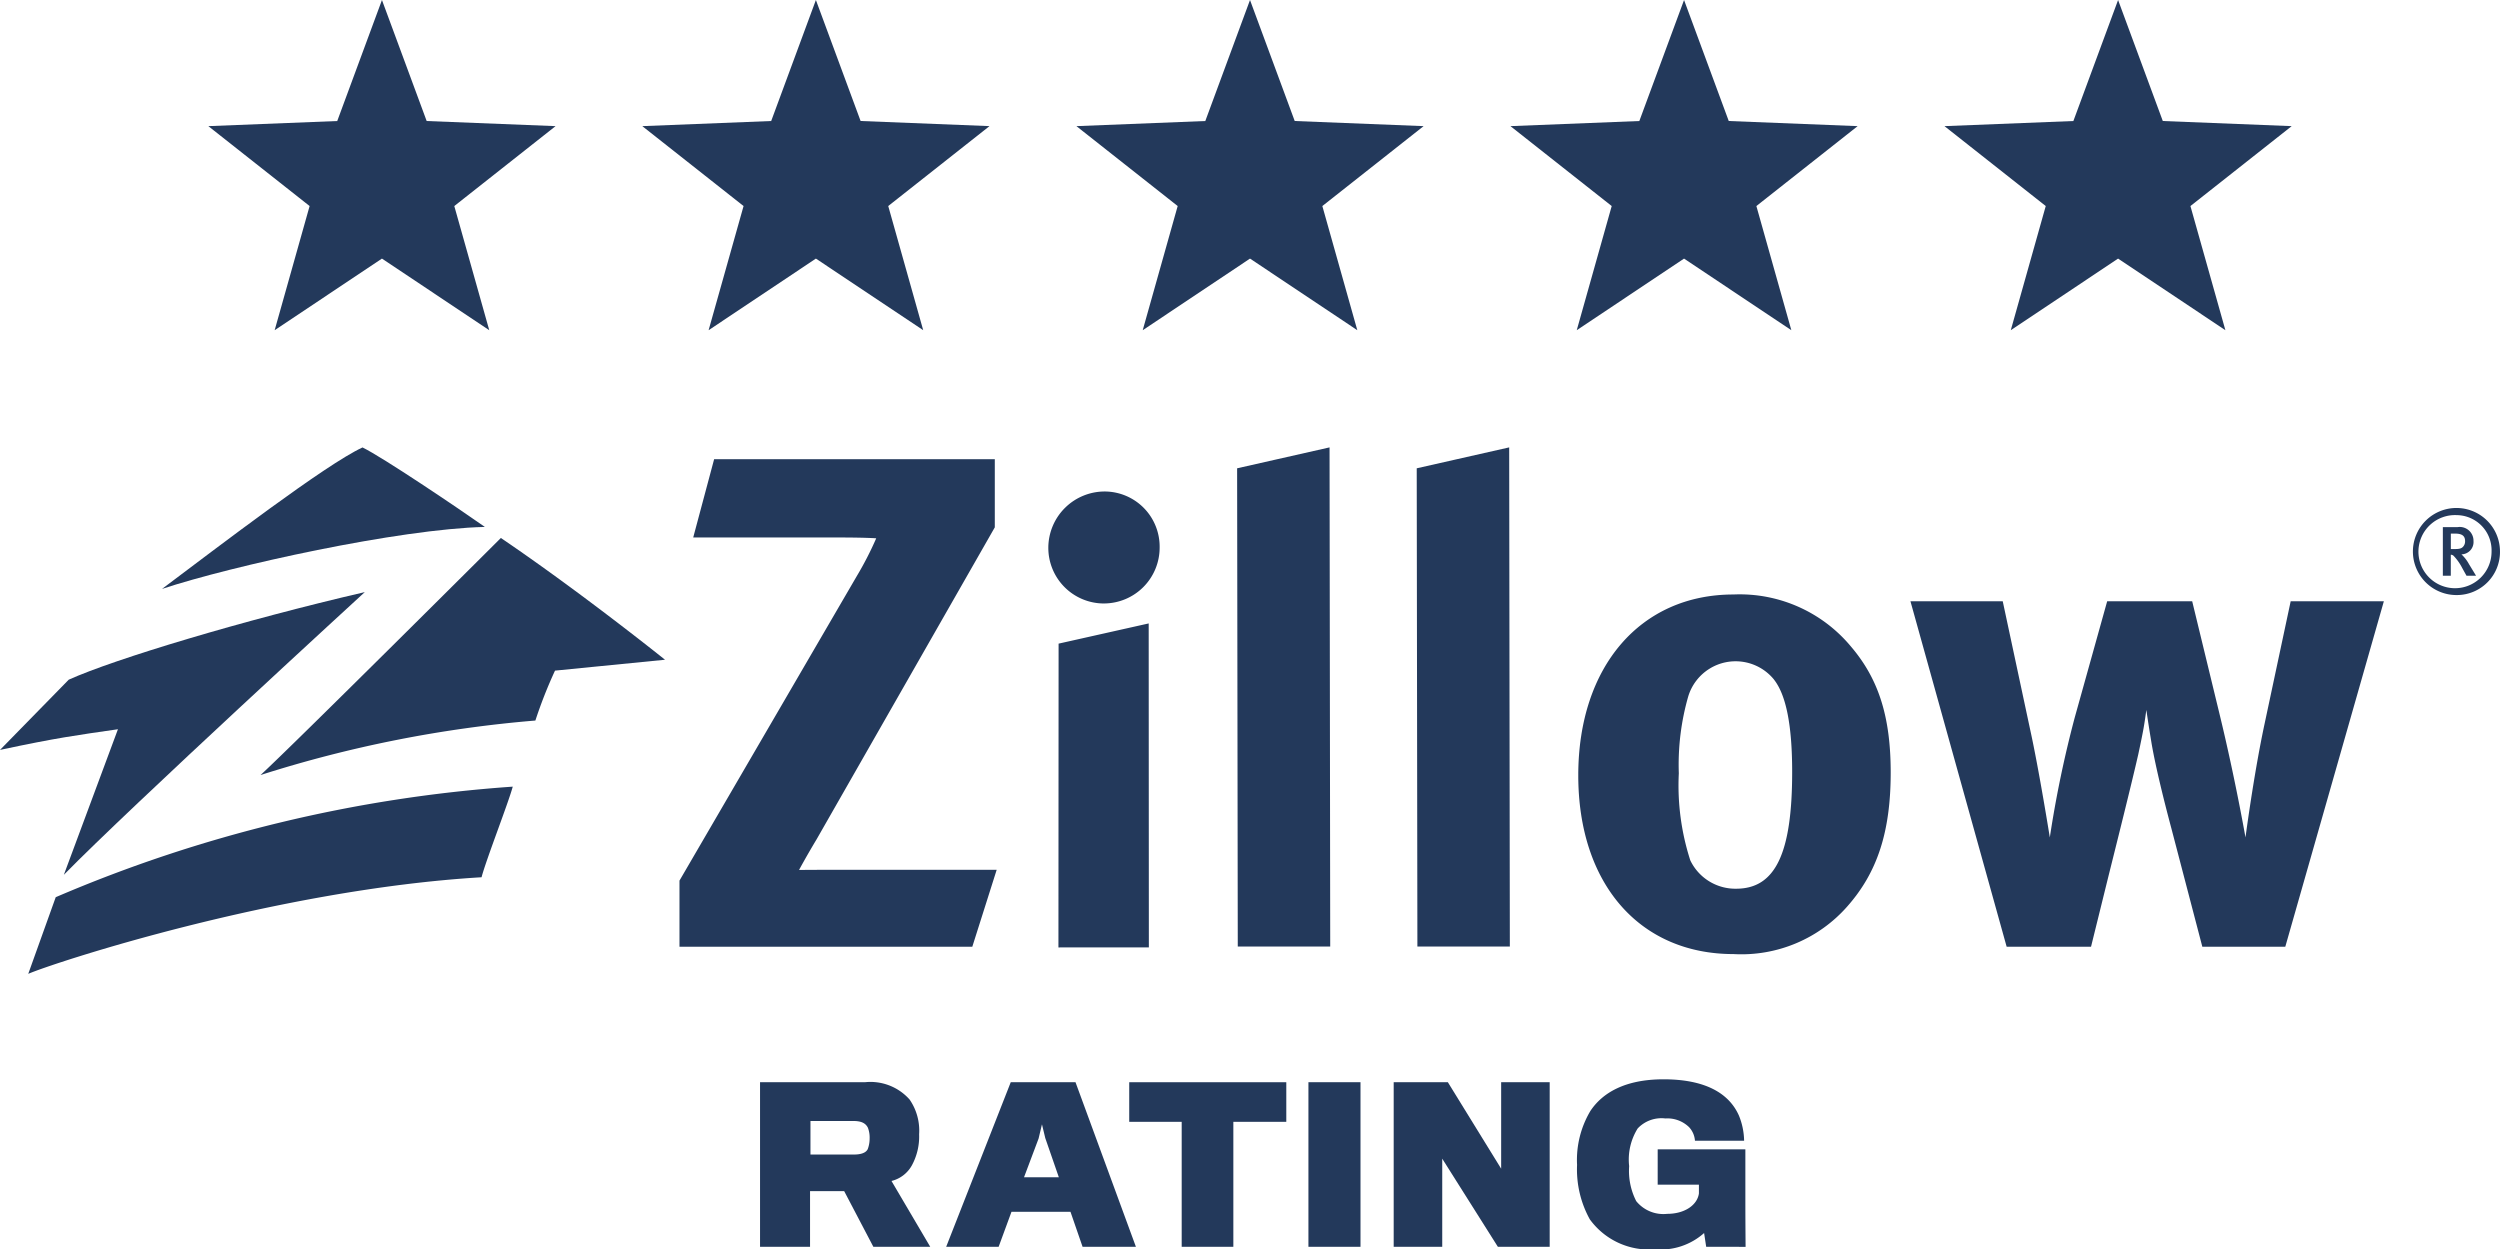
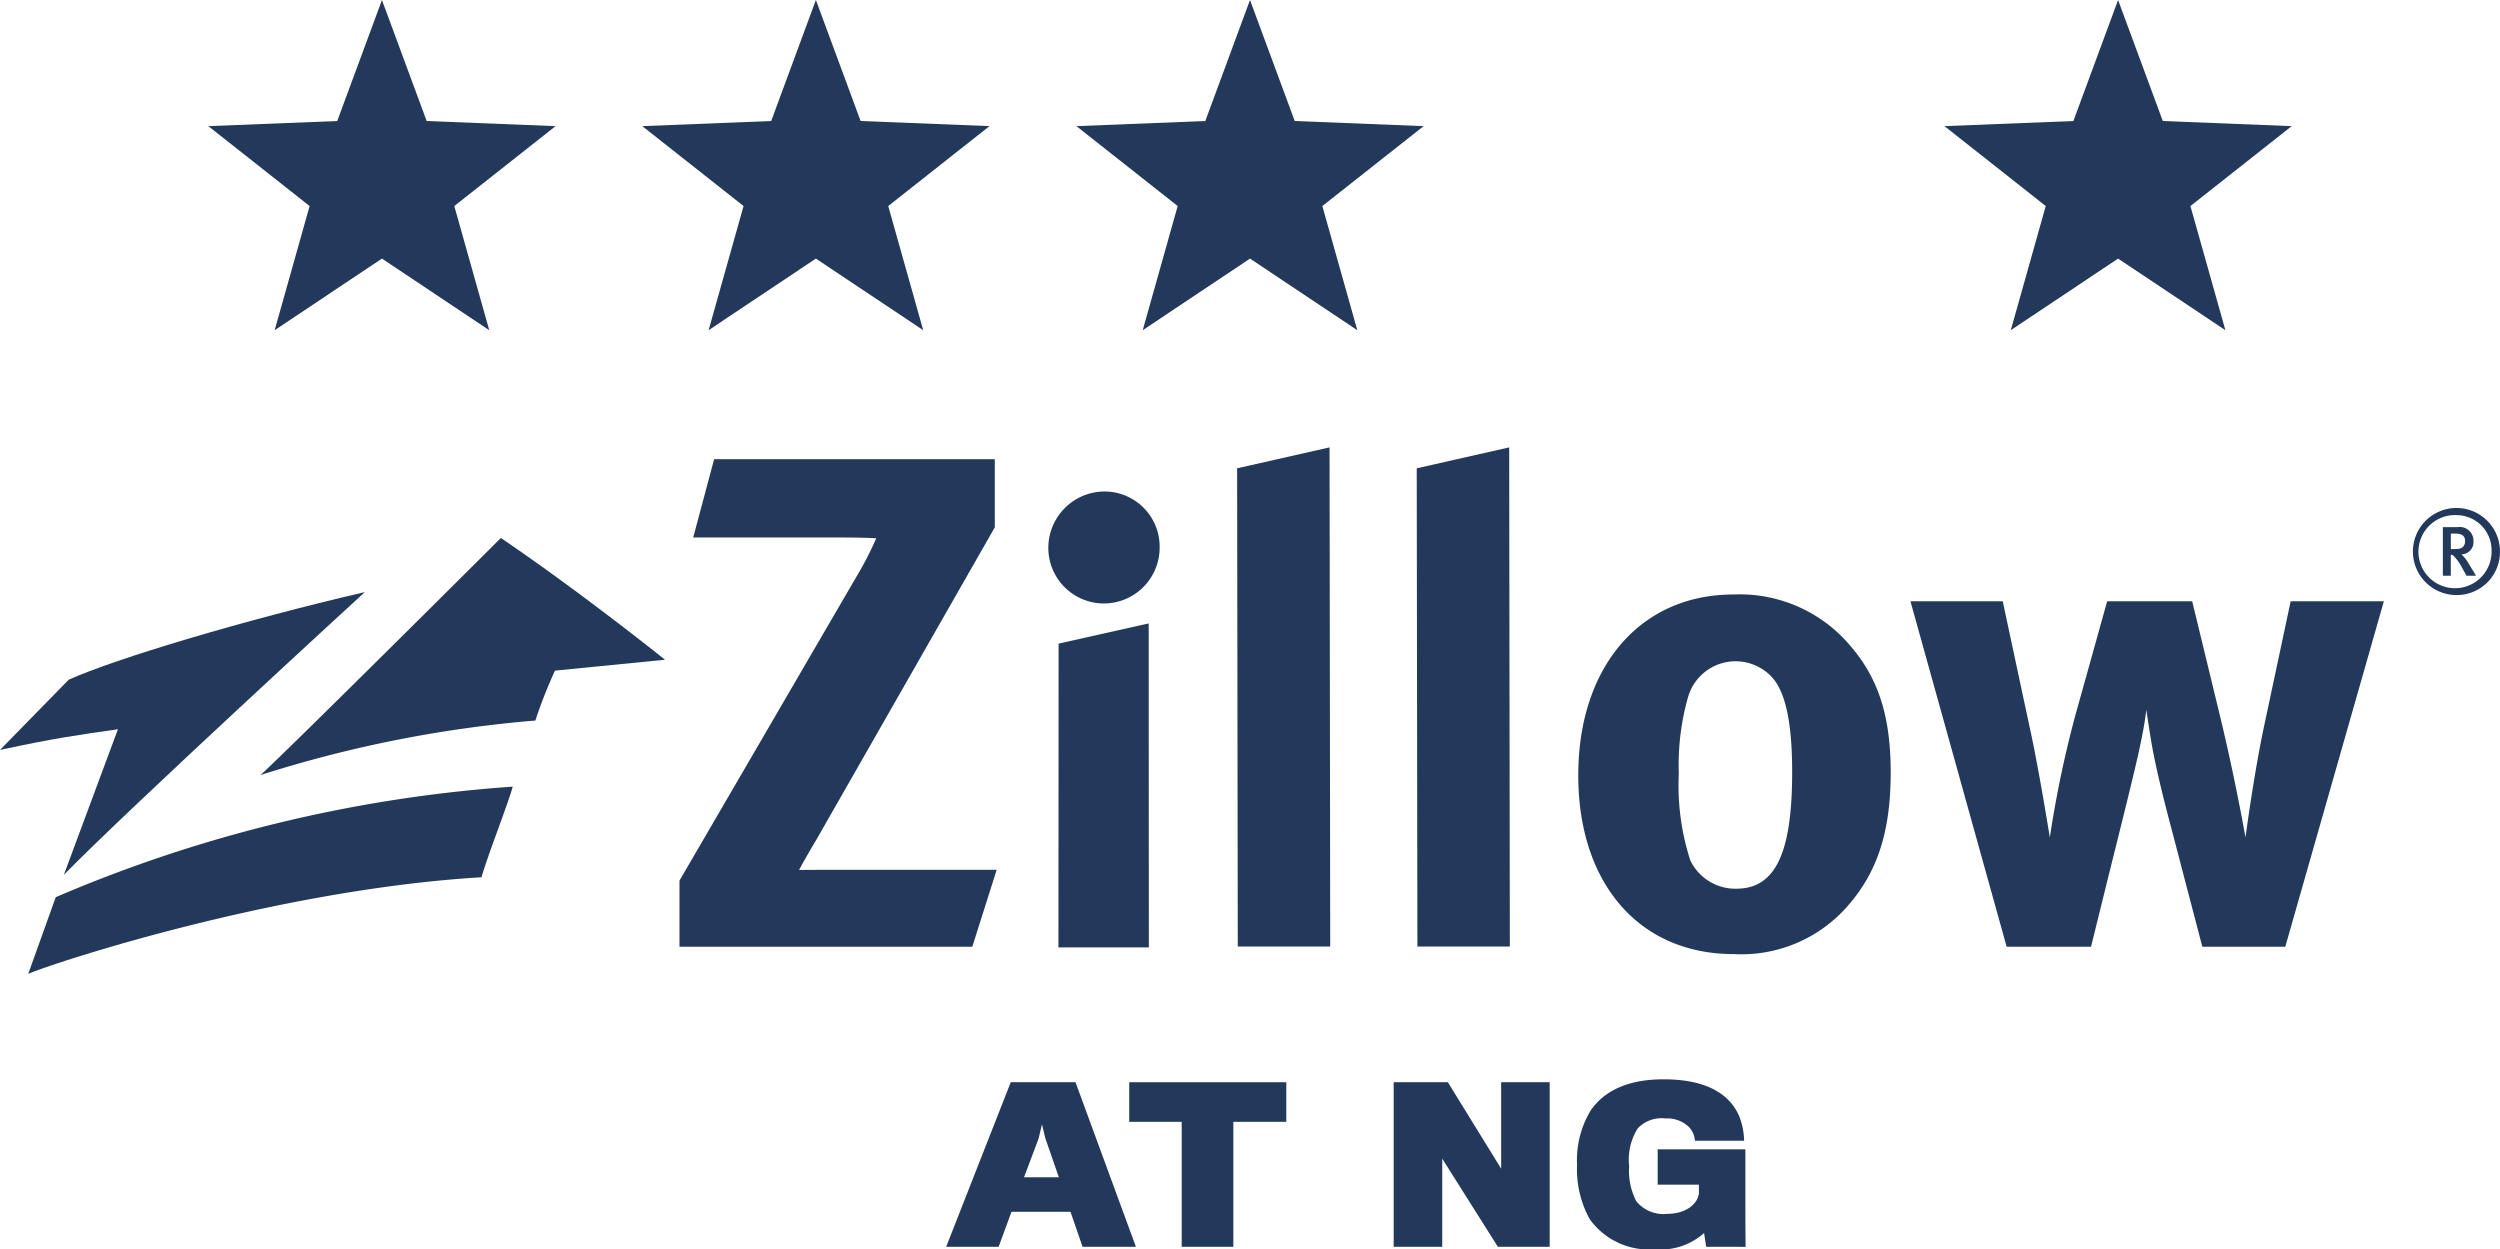
<svg xmlns="http://www.w3.org/2000/svg" width="157.275" height="78.593" viewBox="0 0 157.275 78.593">
  <g id="Group_1380" data-name="Group 1380" transform="translate(0 0)" style="mix-blend-mode: normal;isolation: isolate">
    <g id="Group_271" data-name="Group 271" transform="translate(47.814 67.899)">
-       <path id="Path_395" data-name="Path 395" d="M534.543,607.97a2.017,2.017,0,0,1-1.284.984l2.438,4.141h-3.578l-1.835-3.5h-2.148v3.5H524.99V602.742h6.591a3.293,3.293,0,0,1,2.817,1.088,3.433,3.433,0,0,1,.6,2.189A3.793,3.793,0,0,1,534.543,607.97Zm-2.764-2.358c-.158-.328-.472-.432-.93-.432h-2.687v2.11h2.752c.393,0,.733-.093.852-.341a1.883,1.883,0,0,0,.118-.668A1.722,1.722,0,0,0,531.778,605.612Z" transform="translate(-524.99 -602.558)" fill="#23395b" />
      <path id="Path_396" data-name="Path 396" d="M537.792,613.095h-3.3l4.062-10.353h4.074l3.8,10.353h-3.355l-.76-2.2H538.6Zm2.934-6.84-.208-.865-.211.891-.917,2.438h2.189Z" transform="translate(-522.782 -602.558)" fill="#23395b" />
      <path id="Path_397" data-name="Path 397" d="M550.386,605.233v7.862h-3.25v-7.862h-3.3v-2.491h9.881v2.491Z" transform="translate(-520.61 -602.558)" fill="#23395b" />
-       <path id="Path_398" data-name="Path 398" d="M552.982,613.095V602.742h3.276v10.353Z" transform="translate(-518.483 -602.558)" fill="#23395b" />
      <path id="Path_399" data-name="Path 399" d="M563.888,613.095l-3.5-5.544v5.544h-3.054V602.742h3.408l3.353,5.439v-5.439h3.053v10.353Z" transform="translate(-517.471 -602.558)" fill="#23395b" />
      <path id="Path_400" data-name="Path 400" d="M574.818,613.129l-.131-.865a4.107,4.107,0,0,1-3.092,1.023,4.6,4.6,0,0,1-4.1-1.888,6.491,6.491,0,0,1-.8-3.42,6.03,6.03,0,0,1,.838-3.394c.747-1.127,2.162-1.992,4.6-1.992,2.685,0,4.141.918,4.744,2.281a4.341,4.341,0,0,1,.327,1.585h-3.092a1.4,1.4,0,0,0-.367-.852,1.955,1.955,0,0,0-1.493-.551,2.052,2.052,0,0,0-1.743.629,3.691,3.691,0,0,0-.537,2.372,4.177,4.177,0,0,0,.445,2.2,2.2,2.2,0,0,0,1.952.8c1.075,0,1.887-.537,1.992-1.284v-.55h-2.594V607h5.516v3.288c0,1.271.014,2.778.014,2.845Z" transform="translate(-515.296 -602.593)" fill="#23395b" />
    </g>
    <g id="Group_282" data-name="Group 282" transform="translate(0 28.149)">
      <g id="Group_276" data-name="Group 276">
        <g id="Group_272" data-name="Group 272" transform="translate(10.192)">
-           <path id="Path_401" data-name="Path 401" d="M507.078,570.34c-2.324,1.073-9.014,6.2-12.614,8.9,4.381-1.452,14.918-3.774,20.311-3.9C513.09,574.156,508.355,570.961,507.078,570.34Z" transform="translate(-494.464 -570.34)" fill="#23395b" fill-rule="evenodd" />
-         </g>
+           </g>
        <g id="Group_273" data-name="Group 273" transform="translate(1.777 21.335)">
          <path id="Path_402" data-name="Path 402" d="M487.636,599.432c1.485-.652,15.57-5.306,28.518-6.077.282-1.085,1.7-4.715,1.962-5.7a88.439,88.439,0,0,0-28.751,6.954Z" transform="translate(-487.636 -587.651)" fill="#23395b" fill-rule="evenodd" />
        </g>
        <g id="Group_274" data-name="Group 274" transform="translate(16.39 5.695)">
          <path id="Path_403" data-name="Path 403" d="M514.613,574.961S501.539,588,499.493,589.875a77.842,77.842,0,0,1,17.291-3.429,28.8,28.8,0,0,1,1.235-3.14l6.92-.685S519.682,578.4,514.613,574.961Z" transform="translate(-499.493 -574.961)" fill="#23395b" fill-rule="evenodd" />
        </g>
        <g id="Group_275" data-name="Group 275" transform="translate(0 9.1)">
          <path id="Path_404" data-name="Path 404" d="M490.211,595.509c4.12-4.21,18.933-17.785,18.933-17.785-7.705,1.786-15.751,4.213-18.626,5.51l-4.323,4.418c3.611-.769,4.778-.918,7.419-1.3Z" transform="translate(-486.194 -577.724)" fill="#23395b" fill-rule="evenodd" />
        </g>
      </g>
      <g id="Group_281" data-name="Group 281" transform="translate(42.746)">
        <g id="Group_278" data-name="Group 278">
          <g id="Group_277" data-name="Group 277">
            <path id="Path_405" data-name="Path 405" d="M594.358,599.2a8.869,8.869,0,0,1-7.173,3.012c-5.9,0-9.764-4.412-9.764-11.245s3.906-11.377,9.764-11.377a9.1,9.1,0,0,1,7.385,3.268c1.742,2.038,2.506,4.414,2.506,7.937C597.075,594.534,596.226,597.08,594.358,599.2Zm-4.627-14.262A3.113,3.113,0,0,0,584.34,586a15.536,15.536,0,0,0-.594,4.839,15.344,15.344,0,0,0,.722,5.476,3.144,3.144,0,0,0,2.885,1.785c2.461,0,3.524-2.207,3.524-7.344C590.877,587.827,590.5,585.918,589.731,584.941ZM621.9,601.748H616.68l-1.953-7.467c-.466-1.74-.977-3.821-1.23-5.265-.169-1.019-.212-1.315-.339-2.163-.129.933-.171,1.23-.509,2.8-.425,1.868-1.361,5.6-1.87,7.641l-1.1,4.454H604.37l-6.052-21.732h5.806l1.733,8.109c.55,2.5,1.229,6.749,1.229,6.749a70.011,70.011,0,0,1,1.571-7.556l2.037-7.3h5.349l1.739,7.173c.977,4.032,1.613,7.683,1.613,7.683.127-.935.6-4.331,1.189-7.089l1.654-7.767H628.1Zm-54.6-.012h5.816l-.041-31.4-5.817,1.316Zm-11.3,0h5.816l-.042-31.4-5.815,1.316Zm-11.282.058.01-19.112,5.668-1.271.01,20.382Zm2.844-21.638a3.5,3.5,0,0,1-3.48-3.522,3.549,3.549,0,0,1,3.563-3.523,3.469,3.469,0,0,1,3.44,3.523A3.513,3.513,0,0,1,547.565,580.155ZM539.3,601.748H520.878v-4.157l11.136-19.126a20.968,20.968,0,0,0,1.241-2.409s-.647-.052-2.43-.052h-9.083l1.316-4.924h17.657v4.286L529.5,595c-.638,1.061-1.1,1.919-1.1,1.919s1.313-.01,2.5-.01h9.934Z" transform="translate(-520.878 -570.34)" fill="#23395b" fill-rule="evenodd" />
          </g>
        </g>
        <g id="Group_280" data-name="Group 280" transform="translate(109.102 3.809)">
          <g id="Group_279" data-name="Group 279">
            <path id="Path_406" data-name="Path 406" d="M612.113,578.908a2.739,2.739,0,1,1,2.716-2.738A2.714,2.714,0,0,1,612.113,578.908Zm0-5.028a2.3,2.3,0,1,0,2.186,2.29A2.213,2.213,0,0,0,612.113,573.88Zm.61,3.813-.265-.478a3.282,3.282,0,0,0-.523-.75.262.262,0,0,0-.2-.095v1.324h-.5v-3.061h.935a.867.867,0,0,1,.993.876.775.775,0,0,1-.759.839,2.38,2.38,0,0,1,.472.61l.448.736Zm-.986-2.65v.971H612c.265,0,.4-.037.493-.132a.493.493,0,0,0,.14-.369c0-.309-.17-.471-.619-.471Z" transform="translate(-609.403 -573.431)" fill="#23395b" />
          </g>
        </g>
      </g>
    </g>
    <g id="Group_288" data-name="Group 288" transform="translate(13.106 0)">
      <g id="Group_283" data-name="Group 283" transform="translate(54.61)">
        <path id="Path_407" data-name="Path 407" d="M552.06,563.768l-6.75,4.506,2.2-7.812-6.371-5.027,8.109-.322,2.812-7.612,2.813,7.612,8.109.322-6.371,5.027,2.2,7.812Z" transform="translate(-541.138 -547.5)" fill="#23395b" />
      </g>
      <g id="Group_284" data-name="Group 284" transform="translate(81.915)">
-         <path id="Path_408" data-name="Path 408" d="M574.215,563.768l-6.75,4.506,2.2-7.812-6.371-5.027,8.109-.322,2.813-7.612,2.812,7.612,8.109.322-6.371,5.027,2.2,7.812Z" transform="translate(-563.293 -547.5)" fill="#23395b" />
-       </g>
+         </g>
      <g id="Group_285" data-name="Group 285" transform="translate(109.22)">
        <path id="Path_409" data-name="Path 409" d="M596.37,563.768l-6.75,4.506,2.2-7.812-6.371-5.027,8.109-.322,2.813-7.612,2.813,7.612,8.109.322-6.371,5.027,2.2,7.812Z" transform="translate(-585.448 -547.5)" fill="#23395b" />
      </g>
      <g id="Group_286" data-name="Group 286" transform="translate(27.305)">
        <path id="Path_410" data-name="Path 410" d="M529.9,563.768l-6.75,4.506,2.2-7.812-6.371-5.027,8.109-.322L529.9,547.5l2.813,7.612,8.109.322-6.371,5.027,2.2,7.812Z" transform="translate(-518.983 -547.5)" fill="#23395b" />
      </g>
      <g id="Group_287" data-name="Group 287">
        <path id="Path_411" data-name="Path 411" d="M507.75,563.768,501,568.274l2.2-7.812-6.371-5.027,8.109-.322,2.813-7.612,2.813,7.612,8.109.322-6.371,5.027,2.2,7.812Z" transform="translate(-496.828 -547.5)" fill="#23395b" />
      </g>
    </g>
  </g>
</svg>